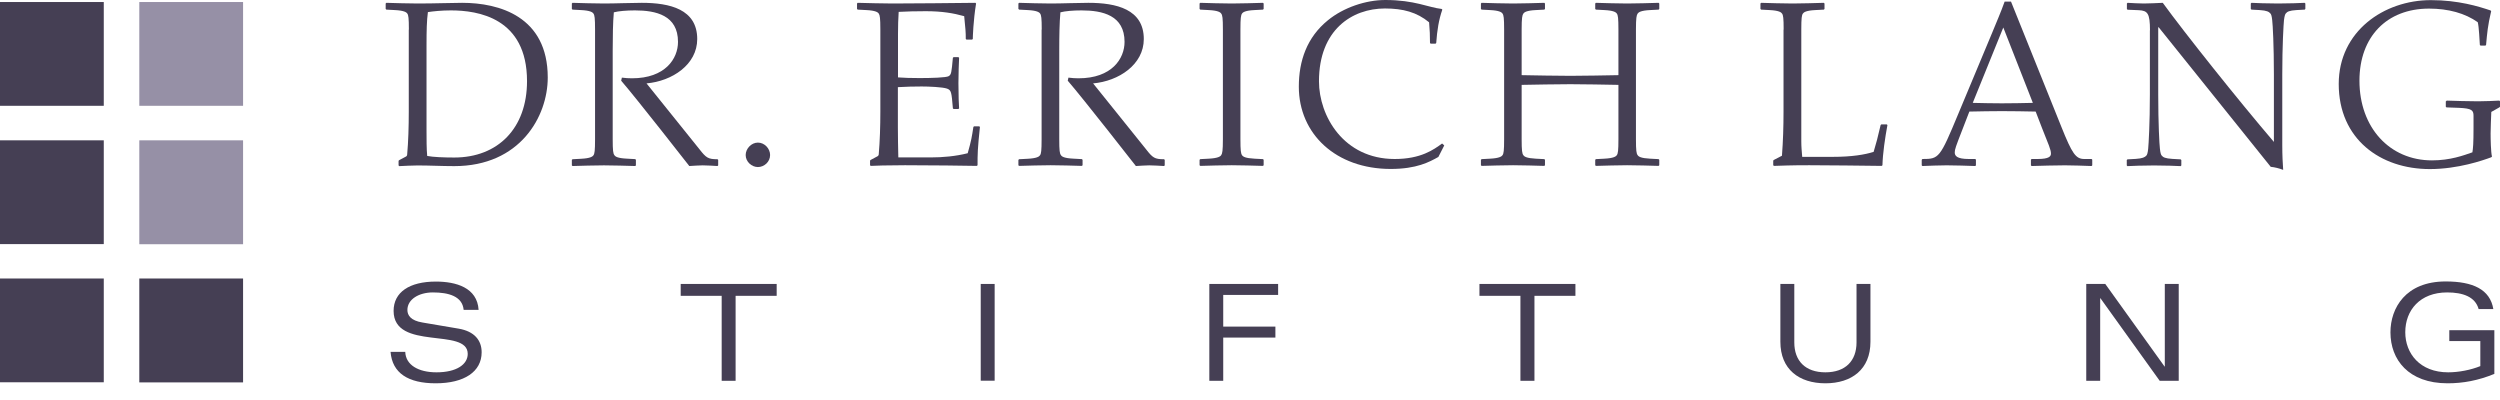
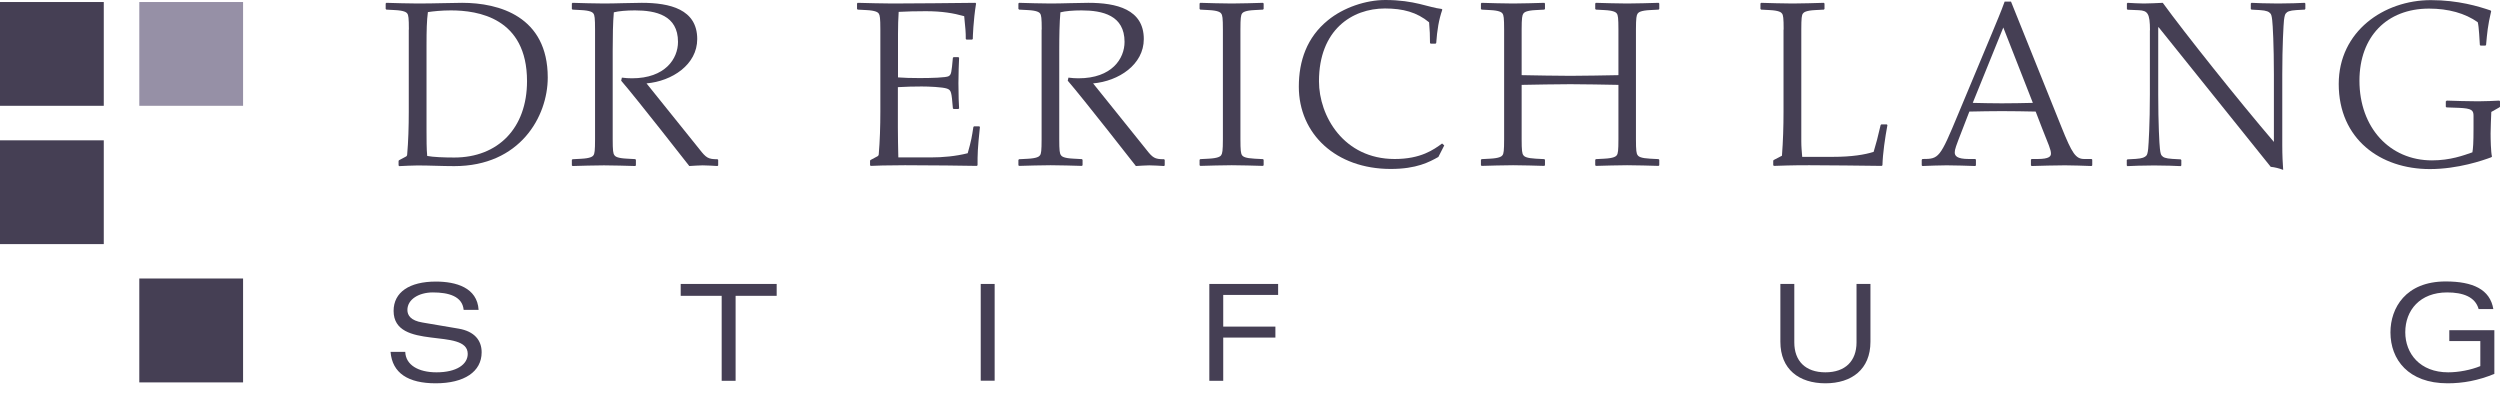
<svg xmlns="http://www.w3.org/2000/svg" width="100" height="16" viewBox="0 0 100 16" fill="none">
  <path d="M0 0.081H4.151V4.232H0V0.081Z" fill="#453F54" />
  <path d="M0 5.613H4.151V9.764H0V5.613Z" fill="#453F54" />
-   <path d="M0 11.14H4.151V15.291H0V11.14Z" fill="#453F54" />
  <path d="M5.572 0.081H9.723V4.232H5.572V0.081Z" fill="#9690A6" />
-   <path d="M5.572 5.613H9.723V9.769H5.572V5.613Z" fill="#9690A6" />
  <path d="M5.572 11.14H9.723V15.296H5.572V11.14Z" fill="#453F54" />
  <path d="M16.355 1.181C16.355 0.72 16.337 0.606 16.292 0.543C16.256 0.489 16.16 0.421 15.794 0.403L15.454 0.385L15.427 0.357V0.14L15.454 0.113C15.848 0.122 16.283 0.14 16.713 0.14C17.41 0.14 18.084 0.113 18.487 0.113C19.963 0.113 21.91 0.656 21.91 3.101C21.91 4.662 20.8 6.645 18.171 6.645C17.681 6.645 17.184 6.618 16.704 6.618C16.459 6.618 16.215 6.636 15.97 6.645L15.943 6.618V6.432L15.97 6.405L16.233 6.265C16.26 6.256 16.287 6.22 16.287 6.179C16.333 5.654 16.351 5.061 16.351 4.477V1.181H16.355ZM17.061 5.215C17.061 5.545 17.061 5.966 17.088 6.238C17.324 6.283 17.736 6.301 18.171 6.301C19.918 6.301 21.081 5.129 21.081 3.246C21.081 0.706 19.107 0.416 18.039 0.416C17.654 0.416 17.315 0.453 17.116 0.484C17.07 0.824 17.061 1.227 17.061 1.811V5.215Z" fill="#453F54" />
  <path d="M23.802 1.181C23.802 0.72 23.784 0.606 23.738 0.543C23.702 0.489 23.607 0.421 23.24 0.403L22.901 0.385L22.874 0.358V0.14L22.901 0.113C23.295 0.122 23.729 0.14 24.159 0.14C24.639 0.14 25.232 0.113 25.671 0.113C26.789 0.113 27.889 0.367 27.889 1.562C27.889 2.585 26.884 3.246 25.861 3.336L27.975 5.966C28.247 6.315 28.324 6.369 28.7 6.369L28.727 6.396V6.614L28.7 6.641C28.509 6.632 28.306 6.614 28.107 6.614C27.939 6.614 27.767 6.632 27.572 6.641C27.572 6.641 25.458 3.934 24.847 3.228L24.875 3.105C25.024 3.123 25.137 3.132 25.277 3.132C26.613 3.132 27.12 2.345 27.12 1.675C27.12 0.611 26.237 0.416 25.399 0.416C25.06 0.416 24.743 0.443 24.553 0.493C24.517 0.896 24.508 1.453 24.508 2.014V5.568C24.508 6.029 24.526 6.143 24.576 6.206C24.612 6.265 24.707 6.328 25.074 6.346L25.413 6.365L25.436 6.396V6.614L25.409 6.641C25.015 6.632 24.58 6.614 24.159 6.614C23.725 6.614 23.295 6.632 22.901 6.641L22.874 6.614V6.396L22.901 6.369L23.24 6.351C23.607 6.333 23.702 6.265 23.738 6.211C23.784 6.147 23.802 6.034 23.802 5.572V1.181Z" fill="#453F54" />
-   <path d="M30.316 5.704C30.587 5.704 30.804 5.948 30.804 6.202C30.804 6.473 30.569 6.682 30.316 6.682C30.071 6.682 29.827 6.473 29.827 6.202C29.827 5.948 30.053 5.704 30.316 5.704Z" fill="#453F54" />
  <path d="M35.214 1.181C35.214 0.72 35.195 0.607 35.15 0.543C35.114 0.489 35.019 0.421 34.652 0.403L34.308 0.385L34.281 0.358V0.14L34.308 0.113C34.77 0.122 35.241 0.14 35.698 0.14C36.807 0.14 37.907 0.122 39.016 0.113L39.043 0.14C38.93 0.837 38.912 1.494 38.912 1.557L38.885 1.584H38.658L38.631 1.557C38.631 1.267 38.622 1.2 38.568 0.647C38.133 0.525 37.676 0.448 37.029 0.448C36.662 0.448 36.241 0.457 35.947 0.475C35.929 0.806 35.92 0.991 35.92 1.349V3.096C36.137 3.114 36.454 3.123 36.784 3.123C37.246 3.123 37.857 3.105 37.948 3.046C38.052 2.983 38.061 2.906 38.115 2.313L38.142 2.286H38.337L38.364 2.313C38.355 2.567 38.337 2.906 38.337 3.327C38.337 3.816 38.355 4.219 38.364 4.332L38.337 4.359H38.142L38.115 4.332C38.061 3.676 38.052 3.608 37.88 3.544C37.699 3.481 37.137 3.459 36.866 3.459C36.576 3.459 36.219 3.467 35.915 3.486V5.092C35.915 5.459 35.924 5.88 35.933 6.297H37.224C37.712 6.297 38.228 6.251 38.708 6.129C38.857 5.604 38.876 5.464 38.935 5.079L38.962 5.052H39.17L39.197 5.079C39.102 5.971 39.102 6.17 39.102 6.609L39.075 6.636C38.369 6.627 37.468 6.609 36.2 6.609C35.494 6.609 34.969 6.627 34.829 6.636L34.802 6.609V6.423L34.829 6.396L35.091 6.256C35.118 6.247 35.15 6.211 35.15 6.17C35.195 5.645 35.214 5.052 35.214 4.468V1.181Z" fill="#453F54" />
  <path d="M41.669 1.181C41.669 0.72 41.651 0.606 41.605 0.543C41.569 0.489 41.474 0.421 41.107 0.403L40.768 0.385L40.736 0.358V0.14L40.763 0.113C41.157 0.122 41.592 0.14 42.022 0.14C42.502 0.14 43.094 0.113 43.534 0.113C44.652 0.113 45.752 0.367 45.752 1.562C45.752 2.585 44.747 3.246 43.724 3.336L45.838 5.966C46.109 6.315 46.186 6.369 46.562 6.369L46.589 6.396V6.614L46.562 6.641C46.377 6.632 46.168 6.614 45.969 6.614C45.802 6.614 45.63 6.632 45.435 6.641C45.435 6.641 43.321 3.934 42.71 3.228L42.737 3.105C42.886 3.123 42.999 3.132 43.14 3.132C44.475 3.132 44.982 2.345 44.982 1.675C44.982 0.611 44.099 0.416 43.262 0.416C42.922 0.416 42.606 0.443 42.416 0.493C42.379 0.896 42.37 1.453 42.37 2.014V5.568C42.37 6.029 42.388 6.143 42.438 6.206C42.474 6.265 42.569 6.328 42.936 6.346L43.276 6.365L43.303 6.392V6.609L43.276 6.636C42.882 6.627 42.447 6.609 42.026 6.609C41.592 6.609 41.161 6.627 40.768 6.636L40.736 6.614V6.396L40.763 6.369L41.103 6.351C41.469 6.333 41.564 6.265 41.601 6.211C41.646 6.147 41.664 6.034 41.664 5.572V1.181H41.669Z" fill="#453F54" />
  <path d="M48.916 1.181C48.916 0.72 48.898 0.607 48.848 0.543C48.812 0.489 48.717 0.421 48.35 0.403L48.011 0.385L47.983 0.358V0.14L48.011 0.113C48.404 0.122 48.839 0.14 49.269 0.14C49.69 0.14 50.125 0.122 50.519 0.113L50.546 0.14V0.358L50.519 0.385L50.179 0.403C49.812 0.421 49.717 0.489 49.681 0.543C49.636 0.607 49.617 0.72 49.617 1.181V5.568C49.617 6.03 49.636 6.143 49.681 6.206C49.717 6.265 49.812 6.328 50.179 6.347L50.519 6.365L50.546 6.392V6.609L50.519 6.636C50.125 6.627 49.69 6.609 49.269 6.609C48.839 6.609 48.404 6.627 48.011 6.636L47.983 6.609V6.392L48.011 6.365L48.35 6.347C48.717 6.328 48.812 6.26 48.848 6.206C48.893 6.143 48.916 6.03 48.916 5.568V1.181Z" fill="#453F54" />
  <path d="M57.535 6.278C57.177 6.478 56.67 6.758 55.629 6.758C53.438 6.758 51.953 5.359 51.953 3.467C51.953 2.435 52.275 1.494 53.117 0.81C53.737 0.303 54.629 -0 55.412 -0C56.584 -0 57.132 0.298 57.666 0.358L57.693 0.385C57.553 0.787 57.485 1.204 57.449 1.72L57.422 1.747H57.227L57.2 1.72C57.2 1.362 57.191 1.267 57.164 0.892C56.675 0.489 56.123 0.339 55.398 0.339C54.081 0.339 52.759 1.195 52.759 3.25C52.759 4.64 53.746 6.36 55.788 6.36C56.838 6.36 57.349 5.984 57.684 5.74L57.77 5.817L57.535 6.278Z" fill="#453F54" />
  <path d="M60.165 1.181C60.165 0.72 60.147 0.607 60.101 0.543C60.065 0.489 59.97 0.421 59.604 0.403L59.264 0.385L59.237 0.358V0.14L59.264 0.113C59.658 0.122 60.093 0.14 60.523 0.14C60.943 0.14 61.378 0.122 61.772 0.113L61.799 0.14V0.358L61.772 0.385L61.432 0.403C61.066 0.421 60.971 0.489 60.934 0.543C60.889 0.607 60.866 0.72 60.866 1.181V3.006C61.505 3.015 62.166 3.033 62.813 3.033C63.451 3.033 64.099 3.015 64.737 3.006V1.181C64.737 0.72 64.719 0.607 64.673 0.543C64.637 0.489 64.542 0.421 64.176 0.403L63.836 0.385L63.809 0.358V0.14L63.836 0.113C64.23 0.122 64.665 0.14 65.085 0.14C65.515 0.14 65.95 0.122 66.344 0.113L66.371 0.14V0.358L66.344 0.385L66.004 0.403C65.638 0.421 65.543 0.489 65.506 0.543C65.461 0.607 65.438 0.72 65.438 1.181V5.568C65.438 6.03 65.457 6.143 65.506 6.206C65.543 6.265 65.638 6.328 66.004 6.347L66.344 6.365L66.371 6.392V6.609L66.344 6.636C65.95 6.627 65.515 6.609 65.085 6.609C64.665 6.609 64.23 6.627 63.836 6.636L63.809 6.609V6.392L63.836 6.365L64.176 6.347C64.542 6.328 64.637 6.26 64.673 6.206C64.719 6.143 64.737 6.03 64.737 5.568V3.395C64.099 3.386 63.451 3.368 62.813 3.368C62.166 3.368 61.505 3.386 60.866 3.395V5.568C60.866 6.03 60.885 6.143 60.934 6.206C60.971 6.265 61.066 6.328 61.432 6.347L61.772 6.365L61.799 6.392V6.609L61.772 6.636C61.378 6.627 60.943 6.609 60.523 6.609C60.088 6.609 59.658 6.627 59.264 6.636L59.237 6.609V6.392L59.264 6.365L59.604 6.347C59.97 6.328 60.065 6.26 60.101 6.206C60.147 6.143 60.165 6.03 60.165 5.568V1.181Z" fill="#453F54" />
  <path d="M71.346 1.181C71.346 0.72 71.328 0.607 71.282 0.543C71.246 0.489 71.151 0.421 70.785 0.403L70.445 0.385L70.418 0.358V0.14L70.445 0.113C70.839 0.122 71.274 0.14 71.704 0.14C72.124 0.14 72.559 0.122 72.953 0.113L72.98 0.14V0.358L72.953 0.385L72.613 0.403C72.247 0.421 72.152 0.489 72.115 0.543C72.07 0.607 72.052 0.72 72.052 1.181V5.645C72.052 5.889 72.07 6.03 72.088 6.274H73.311C74.071 6.274 74.587 6.188 74.945 6.075C75.067 5.654 75.094 5.568 75.225 5.002L75.252 4.975H75.47L75.497 5.002C75.402 5.518 75.311 6.129 75.298 6.609L75.271 6.636C74.302 6.627 73.333 6.609 72.369 6.609C71.586 6.609 71.278 6.627 70.957 6.636L70.929 6.609V6.423L70.957 6.396L71.278 6.229C71.323 5.645 71.341 5.056 71.341 4.473V1.181H71.346Z" fill="#453F54" />
  <path d="M79.689 1.304C79.856 0.892 80.037 0.484 80.186 0.063H80.44L82.455 5.074C82.885 6.147 83.029 6.36 83.374 6.36H83.663L83.69 6.387V6.613L83.663 6.641C83.323 6.631 82.966 6.613 82.599 6.613C82.151 6.613 81.69 6.631 81.264 6.641L81.237 6.613V6.387L81.264 6.36H81.499C81.979 6.36 82.038 6.247 82.038 6.143C82.038 5.984 81.943 5.785 81.68 5.12L81.427 4.463C80.974 4.454 80.526 4.445 80.073 4.445C79.653 4.445 79.218 4.454 78.774 4.463L78.494 5.187C78.231 5.862 78.19 5.975 78.19 6.097C78.19 6.229 78.267 6.36 78.756 6.36H79.01L79.037 6.387V6.613L79.01 6.641C78.643 6.631 78.258 6.613 77.865 6.613C77.534 6.613 77.199 6.631 76.896 6.641L76.869 6.613V6.396L76.896 6.36C77.561 6.36 77.593 6.333 78.335 4.545L79.689 1.304ZM80.132 1.1L78.91 4.115C79.313 4.124 79.689 4.133 80.073 4.133C80.485 4.133 80.902 4.124 81.314 4.115L80.132 1.1Z" fill="#453F54" />
  <path d="M85.999 1.213C85.999 0.534 85.904 0.426 85.555 0.408L85.103 0.389L85.076 0.362V0.14L85.103 0.113C85.32 0.122 85.533 0.14 85.75 0.14C86.003 0.14 86.257 0.122 86.511 0.113C87.393 1.327 89.525 4.002 90.956 5.677V2.979C90.956 1.825 90.911 0.987 90.888 0.806C90.87 0.629 90.843 0.561 90.811 0.534C90.757 0.471 90.671 0.421 90.39 0.403L90.059 0.385L90.032 0.358V0.14L90.059 0.113C90.286 0.122 90.643 0.14 91.123 0.14C91.603 0.14 91.961 0.122 92.187 0.113L92.214 0.14V0.358L92.187 0.385L91.857 0.403C91.576 0.421 91.49 0.466 91.436 0.534C91.408 0.561 91.381 0.629 91.359 0.806C91.341 0.987 91.291 1.82 91.291 2.979V5.799C91.291 6.229 91.309 6.532 91.327 6.795C91.159 6.731 90.996 6.691 90.829 6.673L86.347 1.091H86.329V3.78C86.329 4.934 86.375 5.772 86.397 5.953C86.415 6.129 86.443 6.197 86.47 6.224C86.524 6.292 86.61 6.338 86.895 6.356L87.226 6.374L87.253 6.401V6.618L87.226 6.645C86.999 6.636 86.642 6.618 86.162 6.618C85.682 6.618 85.325 6.636 85.098 6.645L85.071 6.618V6.401L85.098 6.374L85.428 6.356C85.709 6.338 85.795 6.288 85.854 6.224C85.881 6.197 85.909 6.129 85.927 5.953C85.945 5.772 85.995 4.939 85.995 3.78V1.213H85.999Z" fill="#453F54" />
  <path d="M97.841 4.052L97.868 4.024C98.198 4.034 98.705 4.052 99.126 4.052C99.407 4.052 99.783 4.034 99.973 4.024L100 4.052V4.269L99.973 4.296L99.652 4.477C99.643 4.663 99.624 5.183 99.624 5.333C99.624 5.559 99.633 6.075 99.679 6.265L99.647 6.292C99.317 6.415 98.321 6.763 97.193 6.763C95.22 6.763 93.549 5.568 93.549 3.359C93.549 1.254 95.356 0.005 97.234 0.005C98.334 0.005 99.149 0.258 99.62 0.417L99.647 0.444C99.507 1.046 99.489 1.299 99.443 1.797L99.416 1.825H99.222L99.194 1.797C99.185 1.684 99.158 1.037 99.109 0.887C98.601 0.53 97.936 0.344 97.162 0.344C95.469 0.344 94.378 1.472 94.378 3.228C94.378 5.097 95.582 6.415 97.279 6.415C98.013 6.415 98.547 6.215 98.896 6.093C98.923 5.935 98.941 5.736 98.941 5.115V4.636C98.941 4.409 98.873 4.337 98.366 4.314L97.859 4.296L97.832 4.269V4.052H97.841Z" fill="#453F54" />
  <path d="M18.546 12.39C18.492 11.847 17.94 11.697 17.315 11.697C16.762 11.697 16.296 11.969 16.296 12.399C16.296 12.607 16.423 12.824 16.903 12.901L18.347 13.146C18.976 13.254 19.266 13.612 19.266 14.092C19.266 14.866 18.573 15.332 17.428 15.332C16.328 15.332 15.69 14.925 15.622 14.074H16.21C16.228 14.594 16.727 14.893 17.46 14.893C18.265 14.893 18.709 14.576 18.709 14.155C18.709 13.082 15.744 14.051 15.744 12.435C15.744 11.688 16.378 11.263 17.433 11.263C18.238 11.263 19.089 11.502 19.144 12.394H18.546V12.39Z" fill="#453F54" />
  <path d="M27.228 11.358V11.833H28.867V15.232H29.424V11.833H31.067V11.358H27.228Z" fill="#453F54" />
  <path d="M39.229 11.358H39.786V15.228H39.229V11.358Z" fill="#453F54" />
  <path d="M48.373 11.358V15.232H48.929V13.503H51.016V13.064H48.929V11.797H51.125V11.358H48.373Z" fill="#453F54" />
-   <path d="M59.178 11.358V11.833H60.817V15.232H61.378V11.833H63.017V11.358H59.178Z" fill="#453F54" />
  <path d="M74.261 11.358H74.818V13.671C74.818 14.775 74.066 15.332 73.016 15.332C71.966 15.332 71.215 14.775 71.215 13.671V11.358H71.772V13.698C71.772 14.436 72.215 14.893 73.016 14.893C73.817 14.893 74.261 14.436 74.261 13.698V11.358Z" fill="#453F54" />
-   <path d="M86.592 11.358V14.662H86.583L84.211 11.358H83.45V15.232H84.007V11.928H84.016L86.388 15.232H87.149V11.358H86.592Z" fill="#453F54" />
  <path d="M97.977 13.209H99.774V14.956C99.122 15.223 98.516 15.332 97.904 15.332C96.334 15.332 95.618 14.382 95.618 13.295C95.618 12.322 96.225 11.258 97.827 11.258C98.914 11.258 99.602 11.575 99.733 12.362H99.145C99.009 11.869 98.511 11.697 97.886 11.697C96.8 11.697 96.211 12.408 96.211 13.29C96.211 14.142 96.8 14.893 97.927 14.893C98.348 14.893 98.837 14.798 99.213 14.644V13.643H97.972V13.209H97.977Z" fill="#453F54" />
</svg>